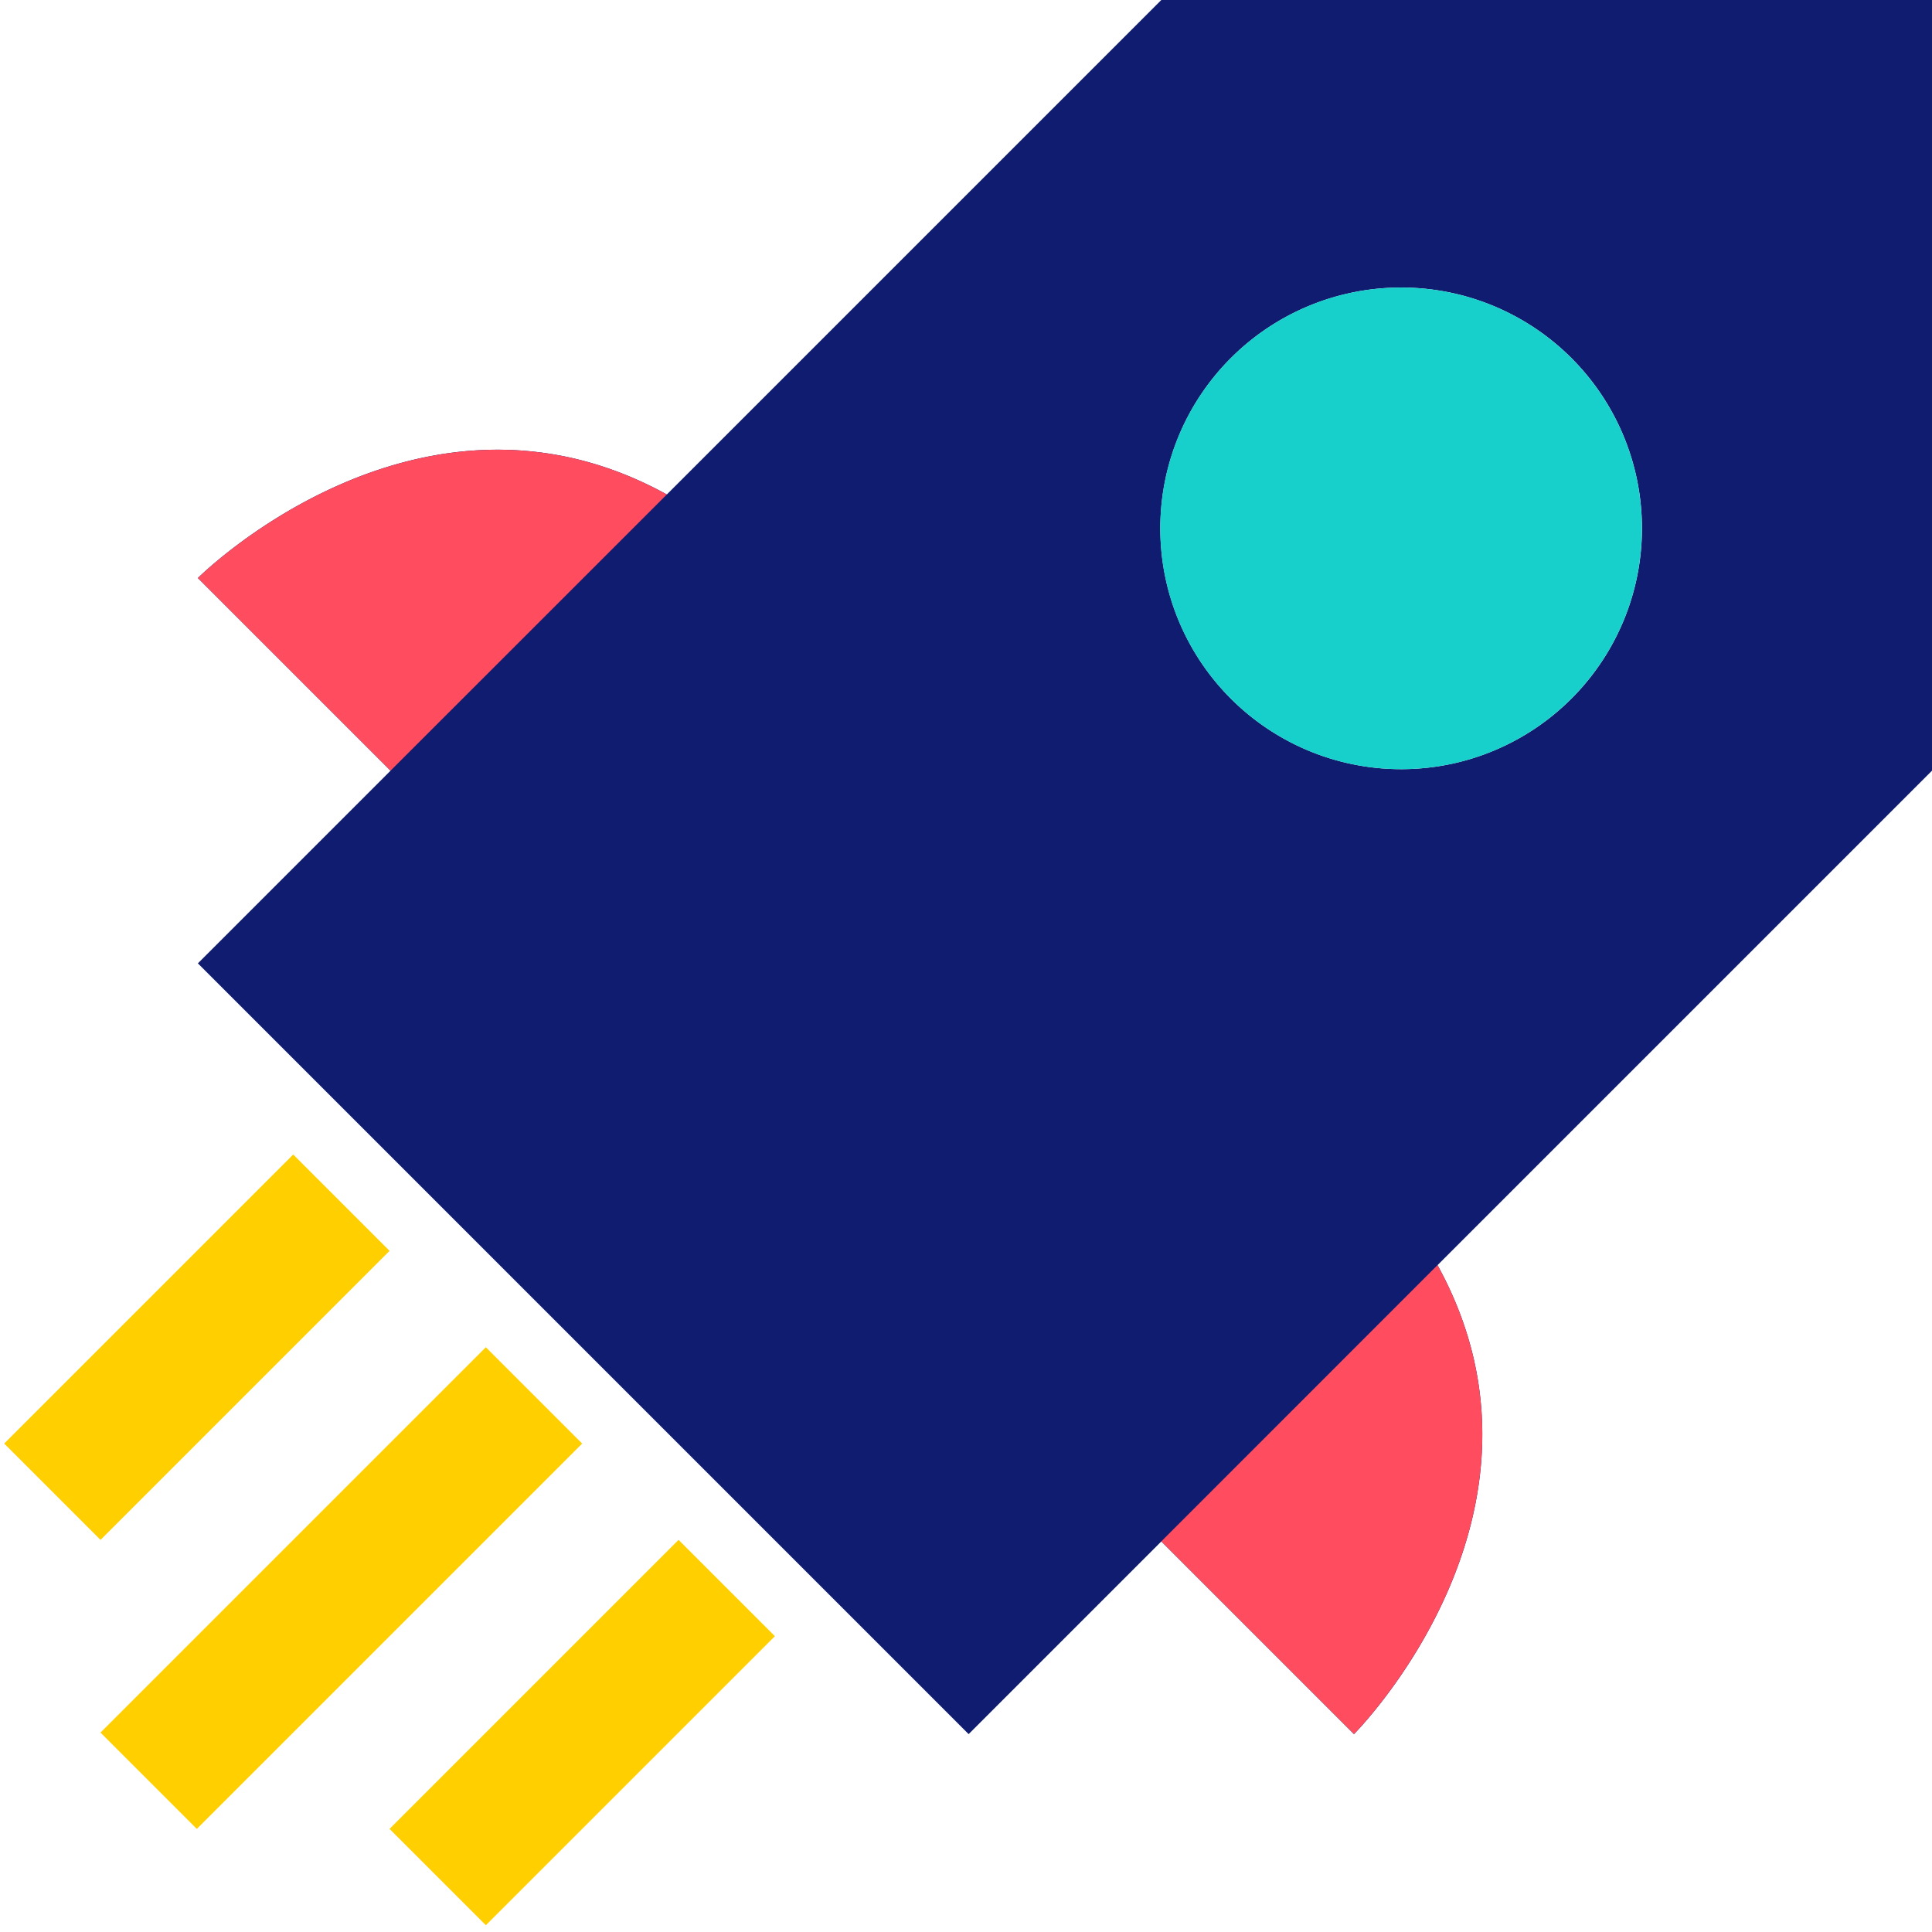
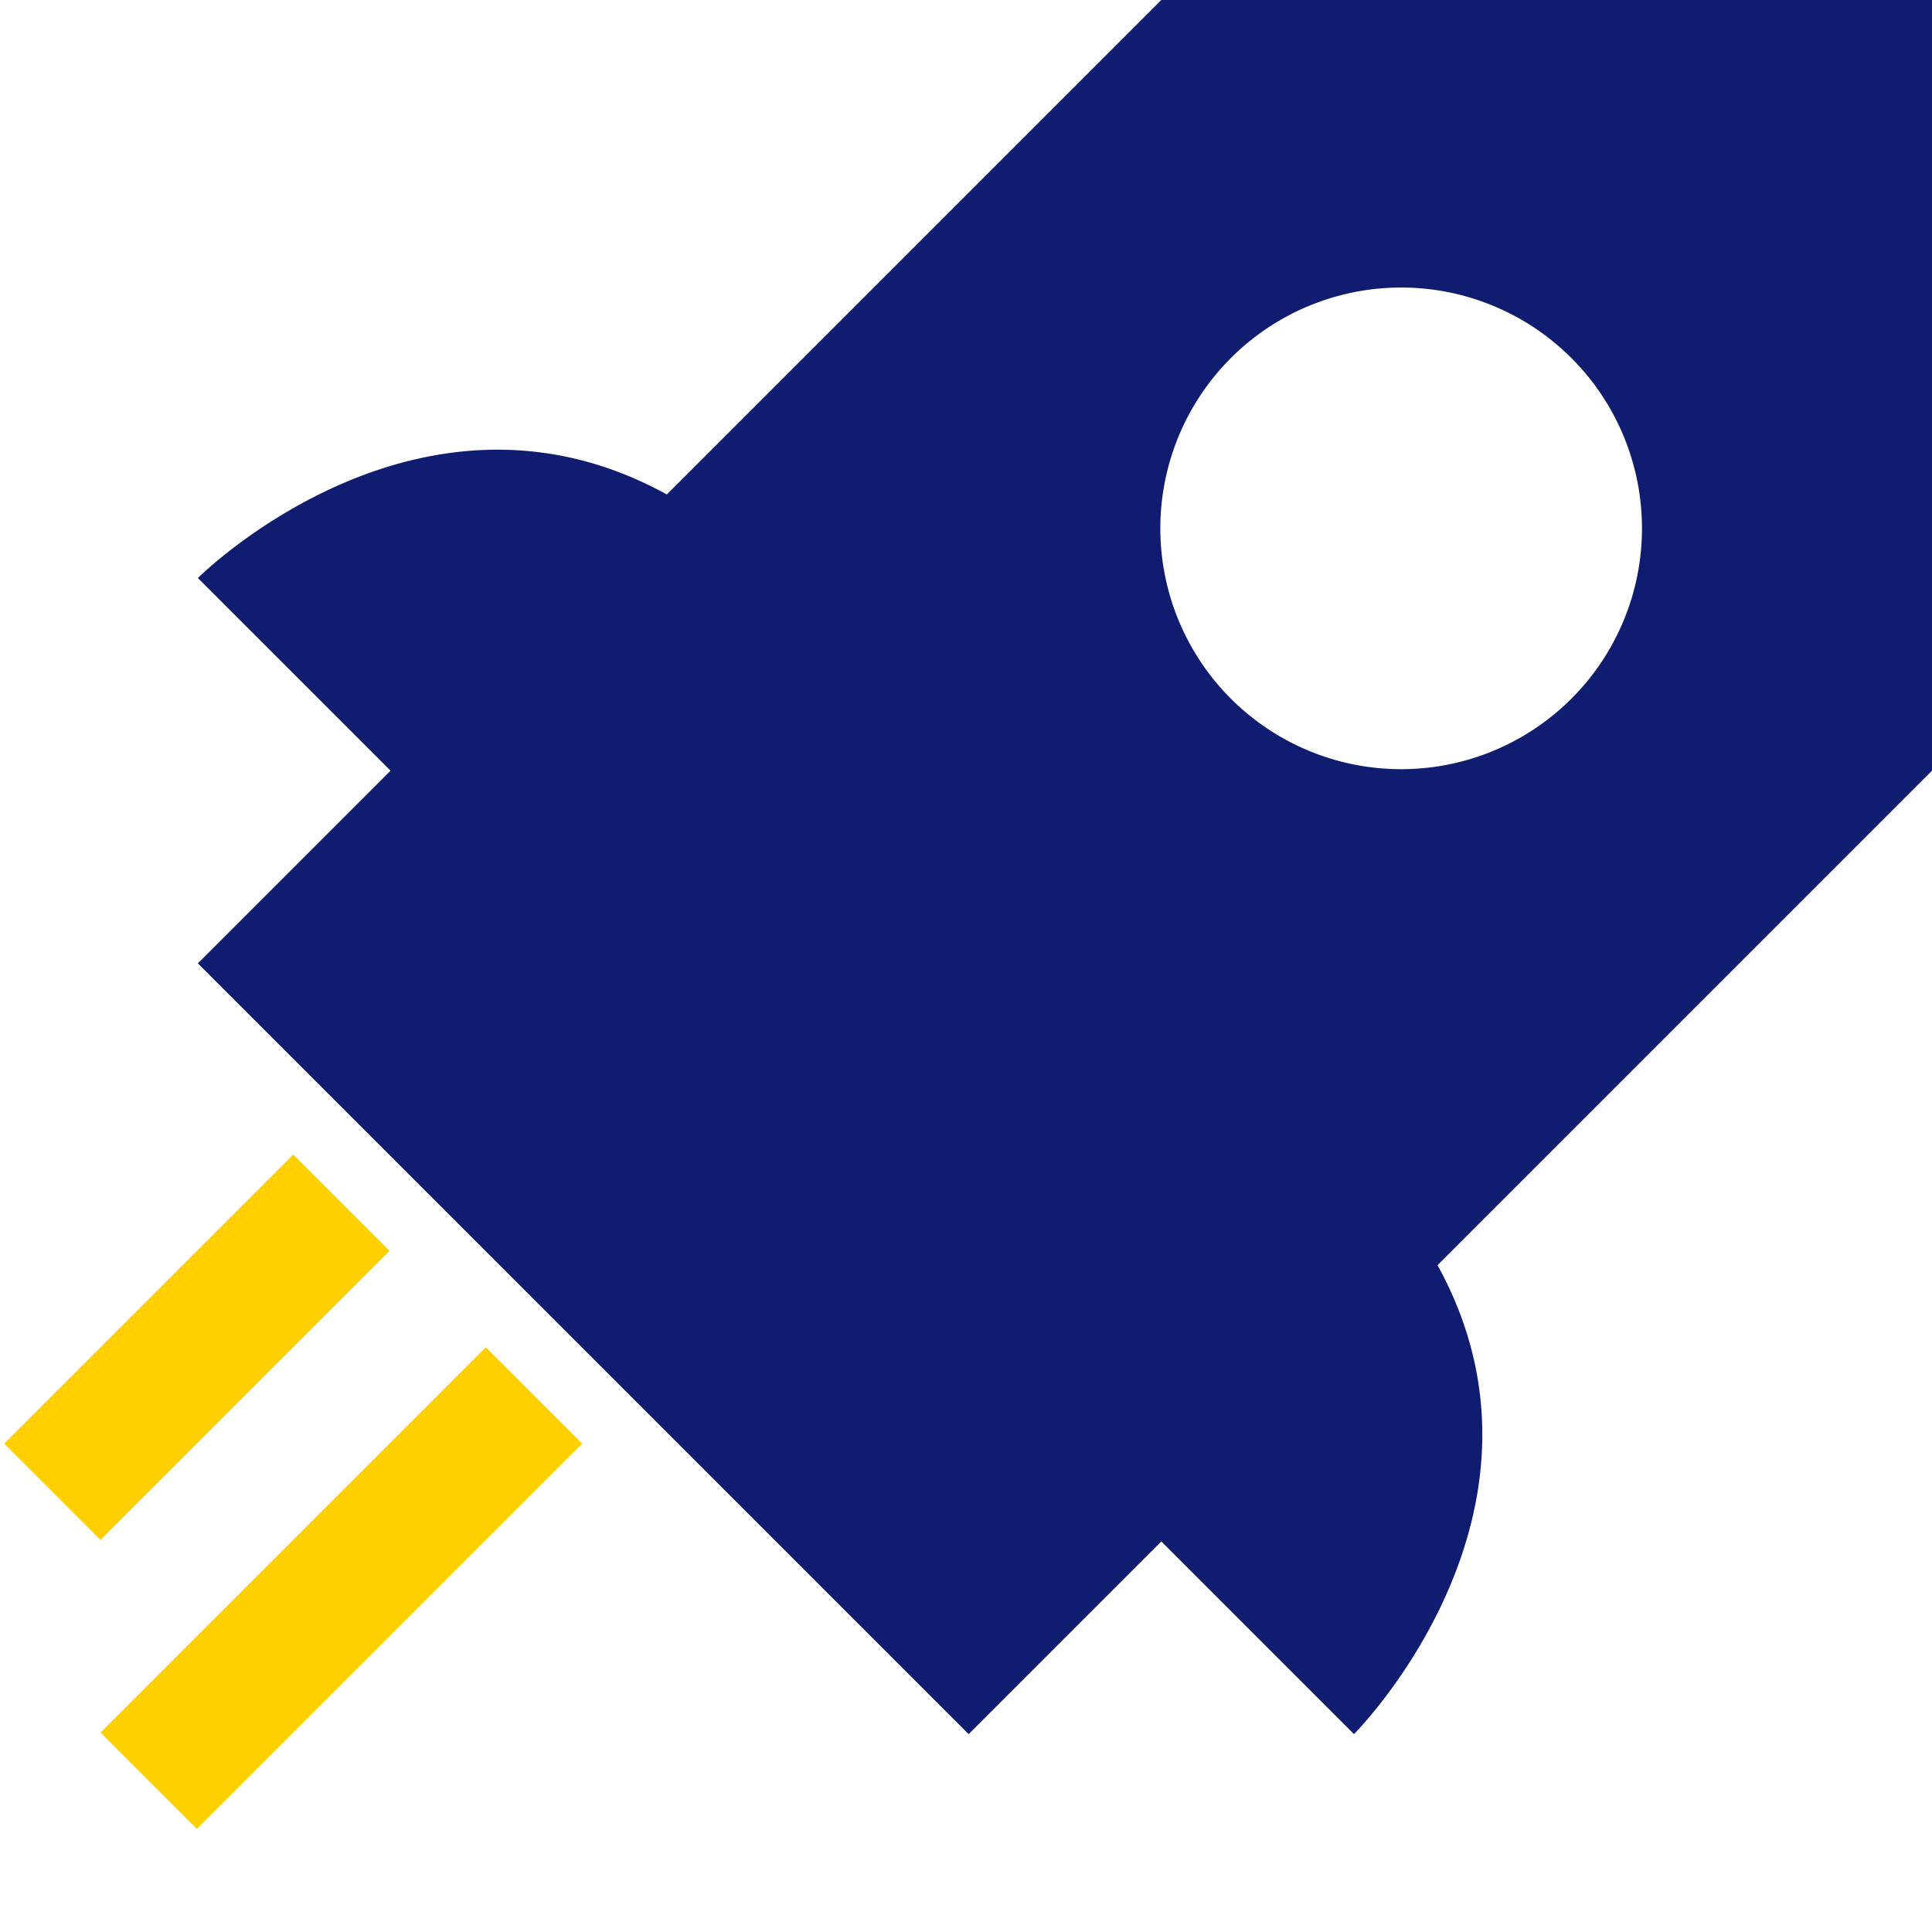
<svg xmlns="http://www.w3.org/2000/svg" viewBox="0 0 256 256">
  <defs>
    <style>.cls-1{fill:#0f1c70;}.cls-2{fill:#ffcf00;}.cls-3{fill:#17d0cc;}.cls-4{fill:#ff4d5f;}</style>
  </defs>
  <title>rocket</title>
  <g id="Layer_3" data-name="Layer 3">
    <path class="cls-1" d="M256,0H153.88L88.36,65.52C55.44,47.39,26.22,76.59,26.22,76.59l25.53,25.53L26.22,127.65,128.35,229.78l25.53-25.53,25.53,25.53s29.2-29.22,11.07-62.14L256,102.12ZM185.65,101.92A31.91,31.91,0,1,1,217.57,70,31.91,31.91,0,0,1,185.65,101.92Z" />
    <rect class="cls-2" x="-0.99" y="169.49" width="54.16" height="18.05" transform="translate(-118.59 70.73) rotate(-45)" />
-     <rect class="cls-2" x="50.07" y="220.55" width="54.16" height="18.05" transform="translate(-139.74 121.79) rotate(-45)" />
    <rect class="cls-2" x="9.13" y="201.4" width="72.21" height="18.05" transform="translate(-135.55 93.62) rotate(-45)" />
-     <circle class="cls-3" cx="185.65" cy="70.01" r="31.91" />
-     <path class="cls-4" d="M88.36,65.52C55.44,47.39,26.22,76.59,26.22,76.59l25.53,25.53" />
-     <path class="cls-4" d="M153.88,204.24l25.53,25.53s29.2-29.22,11.07-62.14" />
  </g>
</svg>